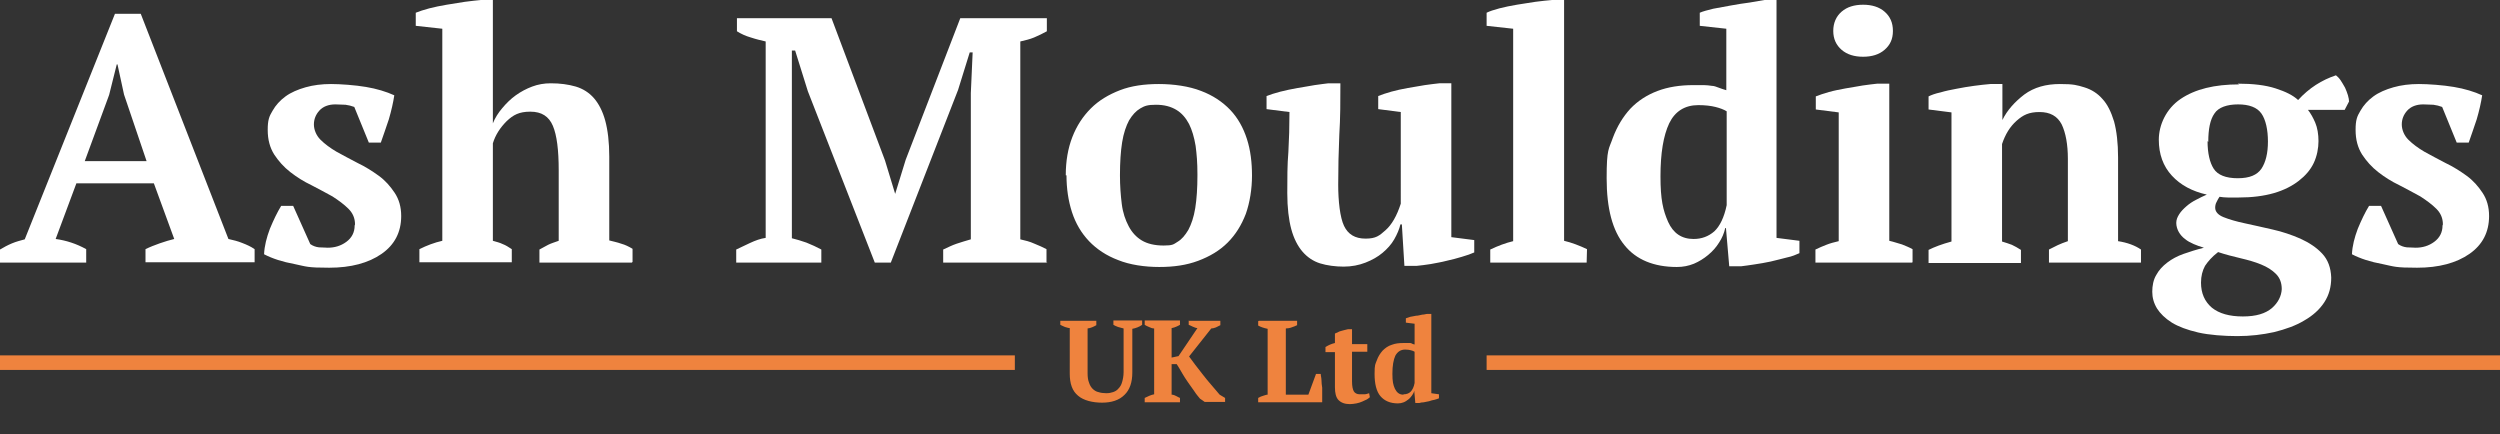
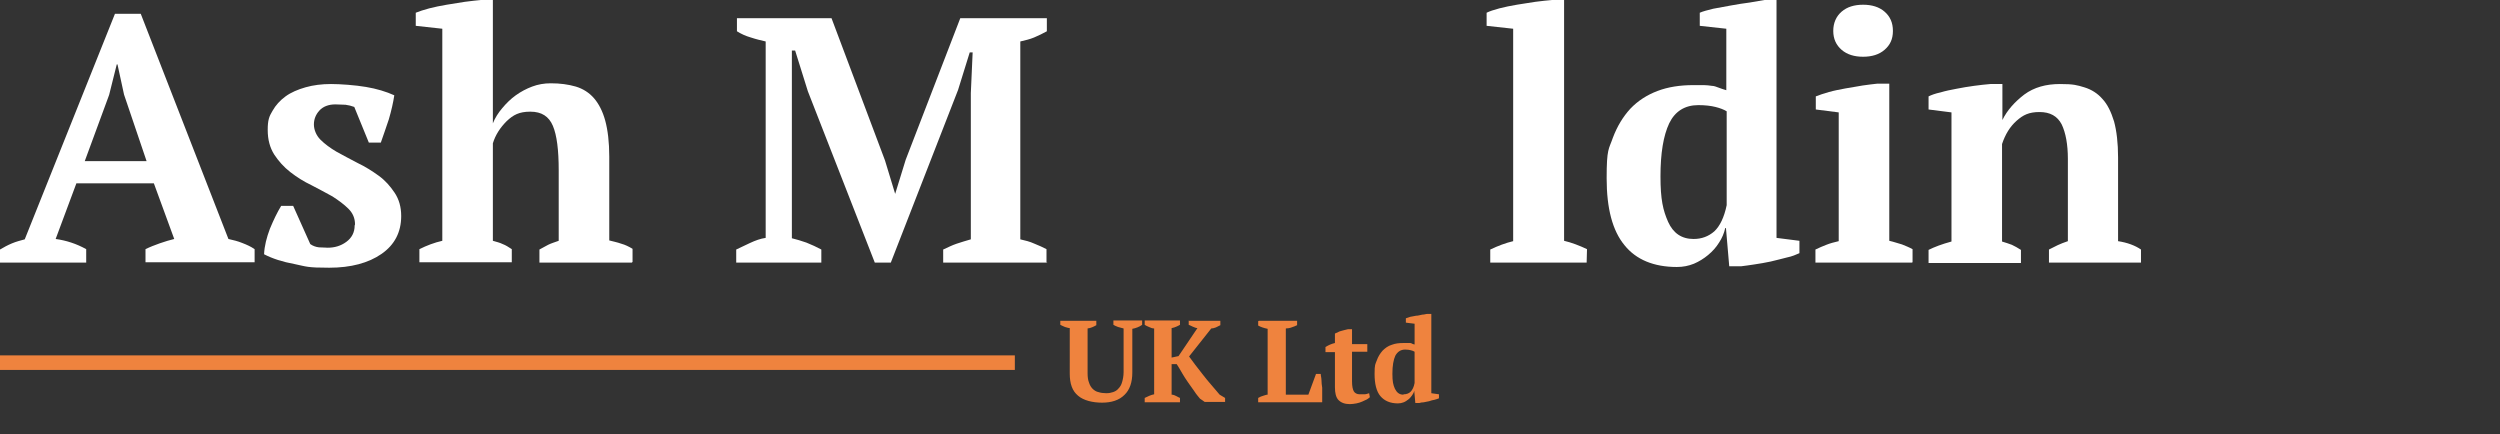
<svg xmlns="http://www.w3.org/2000/svg" xmlns:ns1="http://sodipodi.sourceforge.net/DTD/sodipodi-0.dtd" xmlns:ns2="http://www.inkscape.org/namespaces/inkscape" version="1.1" id="Layer_1" x="0px" y="0px" viewBox="0 0 687.3 119.4" style="enable-background:new 0 0 687.3 119.4;" xml:space="preserve">
  <rect x="0" y="0" width="687.3" height="119.4" fill="#333333" stroke="none" />
  <style type="text/css">
	.st0{fill:#EF833E;}
	.st1{fill:#FFFFFF;}
</style>
  <g>
    <g id="svg2">
      <ns1:namedview bordercolor="#000000" borderopacity="0.25" id="namedview4" ns2:deskcolor="#d1d1d1" ns2:pagecheckerboard="0" ns2:pageopacity="0.0" ns2:showpageshadow="2" pagecolor="#ffffff">
			</ns1:namedview>
      <g id="g8" ns2:groupmode="layer" ns2:label="ink_ext_XXXXXX">
        <g id="g10">
          <rect y="97.7" class="st0" width="279" height="4" />
-           <rect x="408.7" y="97.7" class="st0" width="279" height="4" />
          <path id="path16" class="st1" d="M23.3,44.3h17L34.1,26l-1.8-8.3h-0.2L30,26.1L23.3,44.3L23.3,44.3z M23.7,72.2H0v-3.6      c1-0.6,2.1-1.2,3.3-1.7s2.4-0.8,3.5-1.1l24.8-62h7.1l24.1,61.9c1.3,0.3,2.6,0.6,3.8,1.1c1.3,0.5,2.4,1,3.4,1.7v3.6H40v-3.6      c1.2-0.6,2.5-1.1,3.9-1.6s2.8-0.9,4-1.2l-5.6-15.3H21l-5.7,15.3c2.9,0.4,5.7,1.3,8.4,2.8L23.7,72.2" />
          <path id="path18" class="st1" d="M97.6,61.7c0-1.7-0.6-3.1-1.8-4.3c-1.2-1.2-2.7-2.3-4.4-3.4c-1.8-1-3.7-2-5.8-3.1      c-2.1-1-4-2.2-5.8-3.6c-1.8-1.4-3.2-3-4.4-4.8c-1.2-1.9-1.8-4.1-1.8-6.8s0.4-3.7,1.3-5.2c0.9-1.6,2.1-2.9,3.6-4s3.4-1.9,5.5-2.5      s4.5-0.9,7-0.9s6.7,0.3,9.6,0.8c3,0.5,5.6,1.3,7.8,2.3c-0.3,2-0.8,4.2-1.5,6.6c-0.8,2.3-1.5,4.5-2.2,6.4h-3.3l-4-9.8      c-0.8-0.3-1.6-0.5-2.4-0.6c-0.8,0-1.8-0.1-2.8-0.1c-1.9,0-3.4,0.6-4.4,1.7s-1.5,2.4-1.5,3.8s0.6,3,1.8,4.2      c1.2,1.2,2.7,2.3,4.4,3.3c1.8,1,3.7,2,5.8,3.1c2.1,1,4,2.2,5.8,3.5s3.2,2.9,4.4,4.7c1.2,1.8,1.8,3.9,1.8,6.4      c0,4.4-1.8,7.9-5.4,10.4s-8.4,3.8-14.4,3.8s-6.2-0.3-9.5-1c-3.3-0.6-6.1-1.5-8.4-2.7c0.1-2.3,0.7-4.6,1.6-7c1-2.4,2-4.5,3.1-6.3      h3.3l4.7,10.5c0.7,0.5,1.5,0.8,2.4,0.9c0.9,0,1.7,0.1,2.4,0.1c1.9,0,3.6-0.5,5.1-1.6s2.3-2.6,2.3-4.5" />
          <path id="path20" class="st1" d="M173.7,72.2h-25.4v-3.6c0.8-0.4,1.6-0.9,2.4-1.3c0.8-0.4,1.8-0.7,2.9-1.1V46.8      c0-5.5-0.5-9.6-1.6-12.2s-3.1-3.9-6.2-3.9s-4.7,0.9-6.5,2.6c-1.8,1.8-3.1,3.8-3.8,6.1v26.8c1,0.3,1.9,0.5,2.7,0.9      c0.8,0.3,1.6,0.8,2.5,1.4v3.6h-25.4v-3.6c2-1,4.1-1.8,6.3-2.3V7.9l-7.3-0.8V3.5c1-0.4,2.2-0.8,3.7-1.2s3.1-0.7,4.8-1      c1.7-0.3,3.3-0.5,5-0.8c1.7-0.2,3.1-0.4,4.4-0.5h3.3v33.9l0,0c0.6-1.5,1.5-2.9,2.6-4.2c1.1-1.3,2.3-2.5,3.7-3.5s2.9-1.8,4.5-2.4      s3.3-0.9,5.1-0.9c2.6,0,4.8,0.3,6.9,0.9c2,0.6,3.7,1.7,5,3.2s2.4,3.6,3.1,6.2c0.7,2.6,1.1,5.9,1.1,9.9v23      c1.1,0.3,2.2,0.5,3.3,0.9c1.1,0.3,2.1,0.8,3.1,1.4V72" />
          <path id="path22" class="st1" d="M288,72.2h-28.7v-3.6c1.3-0.6,2.5-1.2,3.7-1.6s2.5-0.8,3.9-1.2V25.6l0.5-11.2h-0.8l-3.2,10.3      l-18.5,47.5h-4.4l-18.4-47.1l-3.5-11.2h-0.9v12.2v39.4c1.2,0.3,2.6,0.7,4,1.2c1.5,0.6,2.8,1.2,4.1,1.9v3.6h-23.4v-3.6      c1-0.5,2.3-1.1,3.8-1.8c1.5-0.7,2.9-1.2,4.3-1.4v-54c-1.3-0.3-2.6-0.6-4.1-1.1c-1.4-0.4-2.7-1-3.8-1.7V5h26l14.7,39.1l2.8,9.2      l0,0l2.9-9.4L264,5h23.8v3.6c-1.1,0.6-2.3,1.2-3.5,1.7s-2.5,0.8-3.8,1.1v54.4c1.3,0.3,2.6,0.6,3.9,1.2c1.2,0.5,2.4,1,3.3,1.5      v3.6" />
-           <path id="path24" class="st1" d="M307.9,48.2c0,2.9,0.2,5.5,0.5,7.9s1,4.4,1.9,6.1c0.9,1.7,2.1,3,3.6,3.9s3.5,1.4,6,1.4      s2.7-0.3,3.8-1c1.2-0.7,2.1-1.8,3-3.3c0.8-1.5,1.5-3.5,1.9-6s0.6-5.5,0.6-9.1s-0.2-5.6-0.5-8c-0.4-2.4-1-4.4-1.8-6      c-0.9-1.7-2-3-3.5-3.9s-3.3-1.4-5.6-1.4s-3.1,0.3-4.3,1c-1.2,0.7-2.2,1.8-3.1,3.3c-0.8,1.5-1.5,3.5-1.9,6S307.9,44.6,307.9,48.2      C307.9,48.2,307.9,48.2,307.9,48.2z M293,48.2c0-3.9,0.6-7.4,1.8-10.5c1.2-3.1,2.9-5.7,5.1-7.9s4.9-3.8,8-5s6.7-1.7,10.7-1.7      s8.3,0.6,11.6,1.9c3.2,1.2,5.9,3,8,5.2s3.6,4.9,4.6,8s1.4,6.5,1.4,10.1s-0.6,7.4-1.7,10.5c-1.2,3.1-2.8,5.7-5,7.9      c-2.2,2.2-4.9,3.8-8.1,5s-6.7,1.7-10.7,1.7s-8.1-0.6-11.3-1.9c-3.2-1.2-5.9-3-8-5.2s-3.7-4.9-4.7-8s-1.5-6.5-1.5-10.1" />
-           <path id="path26" class="st1" d="M353.9,53.1c0-4,0-7.8,0.3-11.3c0.2-3.5,0.3-7.1,0.3-11l-6.3-0.8v-3.6c1-0.4,2.3-0.8,3.8-1.2      c1.5-0.4,3.1-0.7,4.7-1s3.2-0.5,4.7-0.8c1.5-0.2,2.8-0.4,3.8-0.5h3.3c0,4.8,0,9.5-0.3,14.2c-0.2,4.6-0.3,9.2-0.3,13.7      s0.5,9,1.6,11.3c1.1,2.3,3,3.5,5.9,3.5s3.8-0.8,5.5-2.3c1.7-1.5,3.1-3.9,4.2-7.3V30.8l-6.2-0.8v-3.6c1-0.4,2.2-0.8,3.6-1.2      c1.4-0.4,2.9-0.7,4.5-1s3.1-0.5,4.7-0.8c1.5-0.2,2.9-0.4,4-0.5h3.3v42.3l6.3,0.8v3.4c-0.9,0.4-2,0.8-3.4,1.2      c-1.3,0.4-2.8,0.8-4.2,1.1c-1.5,0.4-2.9,0.6-4.4,0.9c-1.4,0.2-2.7,0.4-3.9,0.5h-3.3l-0.7-11.4H385c-0.3,1.3-0.9,2.7-1.7,4.1      c-0.8,1.4-1.9,2.6-3.2,3.7c-1.3,1.1-2.9,2-4.7,2.7c-1.8,0.7-3.8,1.1-6,1.1s-4.6-0.3-6.5-0.9s-3.5-1.7-4.8-3.2s-2.4-3.6-3.1-6.2      C354.3,60.4,353.9,57.1,353.9,53.1" />
          <path id="path28" class="st1" d="M436.2,72.2h-26.5v-3.6c2.1-1,4.2-1.8,6.3-2.3V7.9l-7.3-0.8V3.5c0.8-0.4,2-0.8,3.5-1.2      s3.1-0.7,4.8-1c1.7-0.3,3.4-0.5,5.1-0.8c1.7-0.2,3.2-0.4,4.6-0.5h3.3v66.2c2.1,0.5,4.2,1.3,6.3,2.3L436.2,72.2" />
          <path id="path30" class="st1" d="M465.6,65.7c2.2,0,4.1-0.7,5.7-2.1c1.5-1.4,2.7-3.8,3.4-7.2V30.6c-0.8-0.5-1.9-0.9-3.1-1.2      c-1.2-0.3-2.8-0.5-4.7-0.5c-3.7,0-6.4,1.7-8,5c-1.6,3.4-2.4,8.2-2.4,14.6s0.7,9.3,2.1,12.5C460,64.1,462.3,65.7,465.6,65.7      L465.6,65.7z M474.3,62.7c-0.3,1.4-0.9,2.8-1.7,4c-0.8,1.3-1.8,2.4-3,3.4s-2.5,1.8-3.9,2.4c-1.5,0.6-3,0.9-4.7,0.9      c-6.3,0-11.2-2-14.4-6c-3.3-4-4.9-10.1-4.9-18.4s0.6-7.9,1.7-11.1c1.2-3.2,2.8-5.8,4.8-8c2.1-2.2,4.6-3.8,7.5-4.9      s6.2-1.6,9.8-1.6s2.1,0,2.9,0s1.5,0.1,2.2,0.2c0.7,0,1.3,0.3,1.9,0.5s1.3,0.5,2.1,0.7V7.9l-7.3-0.8V3.5c0.9-0.4,2.1-0.7,3.7-1.1      c1.6-0.3,3.2-0.6,4.9-0.9c1.7-0.3,3.4-0.6,5.1-0.8c1.7-0.3,3-0.5,4.1-0.7h3.3v65.4l6.3,0.8v3.4c-0.9,0.4-2,0.9-3.5,1.2      c-1.4,0.4-2.9,0.7-4.4,1.1c-1.5,0.3-3,0.6-4.5,0.8c-1.4,0.2-2.6,0.4-3.6,0.5h-3.3l-0.9-10.5h-0.4" />
          <path id="path32" class="st1" d="M504,8.5c0-2.2,0.8-4,2.3-5.3s3.5-1.9,5.9-1.9s4.4,0.6,5.9,1.9s2.3,3,2.3,5.3s-0.8,3.9-2.3,5.2      s-3.5,1.9-5.9,1.9s-4.4-0.6-5.9-1.9S504,10.7,504,8.5L504,8.5z M525.6,72.2h-26.5v-3.6c1-0.5,2-0.9,3-1.3s2.1-0.7,3.4-1V30.9      l-6.3-0.8v-3.6c1-0.4,2.2-0.8,3.6-1.2c1.4-0.4,3-0.7,4.6-1s3.2-0.5,4.7-0.8c1.5-0.2,2.9-0.4,4-0.5h3.3v43.2      c1.3,0.3,2.4,0.7,3.5,1c1,0.4,2,0.8,2.9,1.3v3.6" />
          <path id="path34" class="st1" d="M588.7,72.2h-25.4v-3.6c0.8-0.4,1.6-0.8,2.4-1.2c0.8-0.4,1.7-0.7,2.8-1.1V43.7      c0-4-0.6-7.2-1.7-9.5c-1.2-2.3-3.2-3.4-6.1-3.4s-4.5,0.8-6.3,2.4c-1.8,1.6-3.1,3.7-4,6.4v26.8c1,0.3,1.9,0.6,2.7,0.9      c0.8,0.4,1.6,0.8,2.5,1.4v3.6h-25.4v-3.6c1.6-0.8,3.7-1.6,6.3-2.3V30.9l-6.3-0.8v-3.6c0.8-0.4,1.9-0.8,3.3-1.1      c1.3-0.4,2.8-0.7,4.4-1c1.6-0.3,3.2-0.6,4.8-0.8c1.6-0.2,3.1-0.4,4.5-0.5h3.3V33l0,0c1.3-2.7,3.4-5,6-7c2.7-2,6-2.9,9.8-2.9      s4.7,0.3,6.7,0.9s3.7,1.7,5,3.2c1.4,1.5,2.4,3.6,3.2,6.2c0.7,2.6,1.1,5.9,1.1,9.9v23c2.6,0.4,4.7,1.2,6.3,2.3v3.6" />
-           <path id="path36" class="st1" d="M606.9,38.8c0,3.3,0.6,5.9,1.7,7.6c1.1,1.7,3.3,2.6,6.6,2.6s5.3-0.9,6.5-2.6      c1.2-1.8,1.8-4.3,1.8-7.5s-0.6-6-1.8-7.7s-3.4-2.5-6.4-2.5s-5.4,0.8-6.5,2.5c-1.2,1.7-1.7,4.3-1.7,7.8l0,0L606.9,38.8z       M627.3,79.5c0-1.7-0.5-3.1-1.6-4.2s-2.4-1.9-4.1-2.6c-1.7-0.7-3.5-1.2-5.6-1.7s-4.1-1-6.2-1.7c-1.7,1.3-2.8,2.6-3.6,3.8      c-0.7,1.3-1.1,2.8-1.1,4.6c0,2.9,1,5.2,3,6.9c2,1.6,4.8,2.4,8.5,2.4s6.2-0.8,8-2.3C626.3,83.2,627.2,81.4,627.3,79.5L627.3,79.5      z M615.2,23c4.2,0,7.6,0.4,10.4,1.3c2.8,0.9,4.8,1.9,6.2,3.2c3-3.3,6.5-5.5,10.4-6.8c0.4,0.3,0.9,0.8,1.3,1.4      c0.4,0.6,0.8,1.3,1.2,2c0.3,0.7,0.6,1.4,0.8,2.1s0.3,1.3,0.3,1.7l-1.2,2.3h-10.1c0.7,0.9,1.4,2.1,2,3.5s0.9,3.2,0.9,5.1      s-0.4,4.1-1.3,6c-0.9,1.9-2.3,3.5-4.1,4.9s-4.1,2.6-6.9,3.4c-2.8,0.8-6,1.2-9.7,1.2s-2.1,0-2.9,0c-0.9,0-1.6-0.1-2.3-0.2      c-0.3,0.4-0.5,0.8-0.8,1.4c-0.3,0.5-0.4,1.1-0.4,1.6c0,1.1,0.8,2,2.3,2.6s3.5,1.2,5.9,1.7s4.9,1.1,7.6,1.7      c2.7,0.6,5.3,1.5,7.6,2.5c2.4,1.1,4.4,2.4,6,4.1s2.4,3.9,2.5,6.6c0,2.6-0.6,4.8-1.9,6.8c-1.3,2-3.2,3.7-5.5,5      c-2.3,1.4-5.1,2.4-8.3,3.2c-3.2,0.7-6.5,1.1-10.1,1.1s-7.8-0.3-10.8-1s-5.4-1.6-7.2-2.7c-1.9-1.2-3.2-2.5-4.1-3.9      c-0.9-1.5-1.3-3-1.3-4.6s0.3-3.3,1.1-4.6c0.7-1.3,1.7-2.4,3-3.4s2.8-1.8,4.5-2.4s3.6-1.2,5.6-1.7c-1-0.3-1.9-0.6-2.8-1      c-0.9-0.4-1.7-0.8-2.4-1.4c-0.7-0.5-1.3-1.2-1.7-1.9c-0.4-0.7-0.7-1.6-0.7-2.5s0.3-1.6,0.8-2.4c0.5-0.8,1.2-1.5,2-2.2      s1.7-1.3,2.7-1.8s1.9-1,2.9-1.4c-4-0.9-7.2-2.6-9.6-5.2c-2.4-2.6-3.6-5.9-3.6-9.9s2-8.5,6-11.2s9.3-4,16.1-4" />
-           <path id="path38" class="st1" d="M671.6,61.7c0-1.7-0.6-3.1-1.8-4.3s-2.7-2.3-4.4-3.4c-1.8-1-3.7-2-5.8-3.1      c-2.1-1-4-2.2-5.8-3.6c-1.8-1.4-3.2-3-4.4-4.8c-1.2-1.9-1.8-4.1-1.8-6.8s0.4-3.7,1.3-5.2c0.9-1.6,2.1-2.9,3.6-4s3.4-1.9,5.5-2.5      s4.5-0.9,7-0.9s6.7,0.3,9.6,0.8c3,0.5,5.6,1.3,7.8,2.3c-0.3,2-0.8,4.2-1.5,6.6c-0.8,2.3-1.5,4.5-2.2,6.4h-3.3l-4-9.8      c-0.8-0.3-1.6-0.5-2.4-0.6c-0.8,0-1.8-0.1-2.8-0.1c-1.9,0-3.4,0.6-4.4,1.7s-1.5,2.4-1.5,3.8s0.6,3,1.8,4.2s2.7,2.3,4.4,3.3      c1.8,1,3.7,2,5.8,3.1c2.1,1,4,2.2,5.8,3.5s3.2,2.9,4.4,4.7s1.8,3.9,1.8,6.4c0,4.4-1.8,7.9-5.4,10.4c-3.6,2.5-8.4,3.8-14.4,3.8      s-6.2-0.3-9.5-1c-3.3-0.6-6.1-1.5-8.4-2.7c0.1-2.3,0.7-4.6,1.6-7c1-2.4,2-4.5,3.1-6.3h3.3l4.7,10.5c0.7,0.5,1.5,0.8,2.4,0.9      c0.9,0,1.7,0.1,2.4,0.1c1.9,0,3.6-0.5,5.1-1.6s2.3-2.6,2.3-4.5" />
          <path id="path40" class="st0" d="M291.5,88.2h9.9v1.2c-0.7,0.4-1.5,0.8-2.4,0.9v12.3c0,1,0.1,1.9,0.4,2.6c0.2,0.7,0.6,1.3,1,1.7      c0.4,0.4,1,0.8,1.6,0.9c0.6,0.2,1.3,0.3,2.1,0.3s1.3-0.1,1.9-0.3c0.6-0.2,1.1-0.5,1.5-1c0.4-0.4,0.8-1,1-1.8      c0.2-0.7,0.4-1.6,0.4-2.7v-12c-0.5-0.1-1-0.3-1.5-0.4c-0.5-0.2-1-0.4-1.3-0.6v-1.2h7.9v1.2c-0.4,0.3-0.8,0.5-1.3,0.7      s-0.9,0.3-1.4,0.4v12c0,2.7-0.7,4.8-2.2,6.2c-1.4,1.4-3.5,2.1-6.1,2.1s-5.1-0.6-6.6-1.9c-1.6-1.3-2.3-3.3-2.3-6.1V90.2      c-0.4,0-0.9-0.2-1.3-0.3c-0.5-0.2-0.9-0.4-1.3-0.6v-1.2" />
          <path id="path42" class="st0" d="M326.9,88.2h8.6v1.2c-0.4,0.2-0.8,0.4-1.2,0.6c-0.5,0.2-0.9,0.3-1.3,0.3l-6.1,7.7      c0.5,0.7,1.1,1.5,1.7,2.3c0.7,0.9,1.4,1.8,2.1,2.7c0.7,0.9,1.5,1.9,2.3,2.8s1.6,1.9,2.3,2.7l1.5,0.9v1.1h-5.6l-1.3-0.9      c-0.5-0.6-1.1-1.3-1.6-2.1c-0.6-0.8-1.1-1.6-1.7-2.4s-1.1-1.7-1.6-2.5c-0.5-0.9-1-1.7-1.5-2.5h-1.4v8.4c0.5,0,0.9,0.2,1.3,0.4      c0.4,0.2,0.7,0.4,1,0.5v1.2h-9.7v-1.2c0.4-0.2,0.9-0.4,1.3-0.6s0.9-0.3,1.3-0.4V90.3c-0.5,0-1-0.2-1.4-0.4      c-0.5-0.2-0.9-0.4-1.2-0.6v-1.2h9.7v1.2c-0.3,0.2-0.6,0.3-1,0.5s-0.8,0.3-1.3,0.4v8.1l1.9-0.4l5.2-7.7c-0.4,0-0.8-0.2-1.3-0.4      c-0.4-0.2-0.8-0.4-1.1-0.5v-1.2" />
          <path id="path44" class="st0" d="M346.1,88.2h10.5v1.2c-0.4,0.2-0.9,0.4-1.5,0.6c-0.5,0.2-1.1,0.3-1.6,0.3v18.2h6.2l2.1-5.7h1.3      c0,0.5,0.2,1.1,0.2,1.7c0,0.7,0.1,1.4,0.2,2.1c0,0.7,0,1.4,0,2.1s0,1.3,0,1.9h-17.6v-1.2c0.5-0.3,1-0.5,1.4-0.6s0.8-0.3,1.2-0.3      V90.4c-1-0.2-1.9-0.5-2.6-0.9v-1.2" />
          <path id="path46" class="st0" d="M364.4,95.4c0.8-0.5,1.7-0.9,2.6-1.1v-2.6c0.2-0.1,0.6-0.3,1.3-0.6c0.7-0.2,1.4-0.4,2.3-0.6      h1.1v4.1h4.2v2.1h-4.2v8.2c0,1.3,0.2,2.2,0.5,2.7s0.9,0.8,1.6,0.8s0.8,0,1.3,0s0.9-0.2,1.3-0.3l0.2,1.1      c-0.2,0.2-0.5,0.4-0.8,0.6c-0.4,0.2-0.8,0.4-1.3,0.6s-1,0.4-1.6,0.5s-1.2,0.2-1.8,0.2c-1.4,0-2.4-0.4-3.1-1.1s-1-1.9-1-3.5v-9.7      h-2.6V95.4" />
          <path id="path48" class="st0" d="M385.9,108.4c0.7,0,1.4-0.2,1.9-0.7s0.9-1.3,1.1-2.4v-8.6c-0.3-0.2-0.6-0.3-1-0.4      s-0.9-0.2-1.6-0.2c-1.2,0-2.1,0.6-2.7,1.7c-0.5,1.1-0.8,2.7-0.8,4.9s0.2,3.1,0.7,4.2c0.5,1,1.2,1.6,2.3,1.6L385.9,108.4z       M388.8,107.4c-0.1,0.5-0.3,0.9-0.6,1.3c-0.3,0.4-0.6,0.8-1,1.1c-0.4,0.3-0.8,0.6-1.3,0.8c-0.5,0.2-1,0.3-1.6,0.3      c-2.1,0-3.7-0.7-4.8-2c-1.1-1.3-1.6-3.4-1.6-6.1s0.2-2.6,0.6-3.7s0.9-1.9,1.6-2.7c0.7-0.7,1.5-1.3,2.5-1.6      c1-0.4,2.1-0.5,3.3-0.5s0.7,0,1,0s0.5,0,0.7,0s0.4,0,0.6,0.2c0.2,0,0.4,0.2,0.7,0.2V89l-2.4-0.3v-1.2c0.3-0.1,0.7-0.2,1.2-0.4      c0.5-0.1,1.1-0.2,1.6-0.3c0.6,0,1.1-0.2,1.7-0.3c0.6,0,1-0.2,1.4-0.2h1.1v21.8l2.1,0.3v1.1c-0.3,0.1-0.7,0.3-1.2,0.4      s-1,0.2-1.5,0.4c-0.5,0.1-1,0.2-1.5,0.3c-0.5,0-0.9,0.1-1.2,0.2h-1.1L388.8,107.4L388.8,107.4" />
        </g>
      </g>
    </g>
  </g>
</svg>